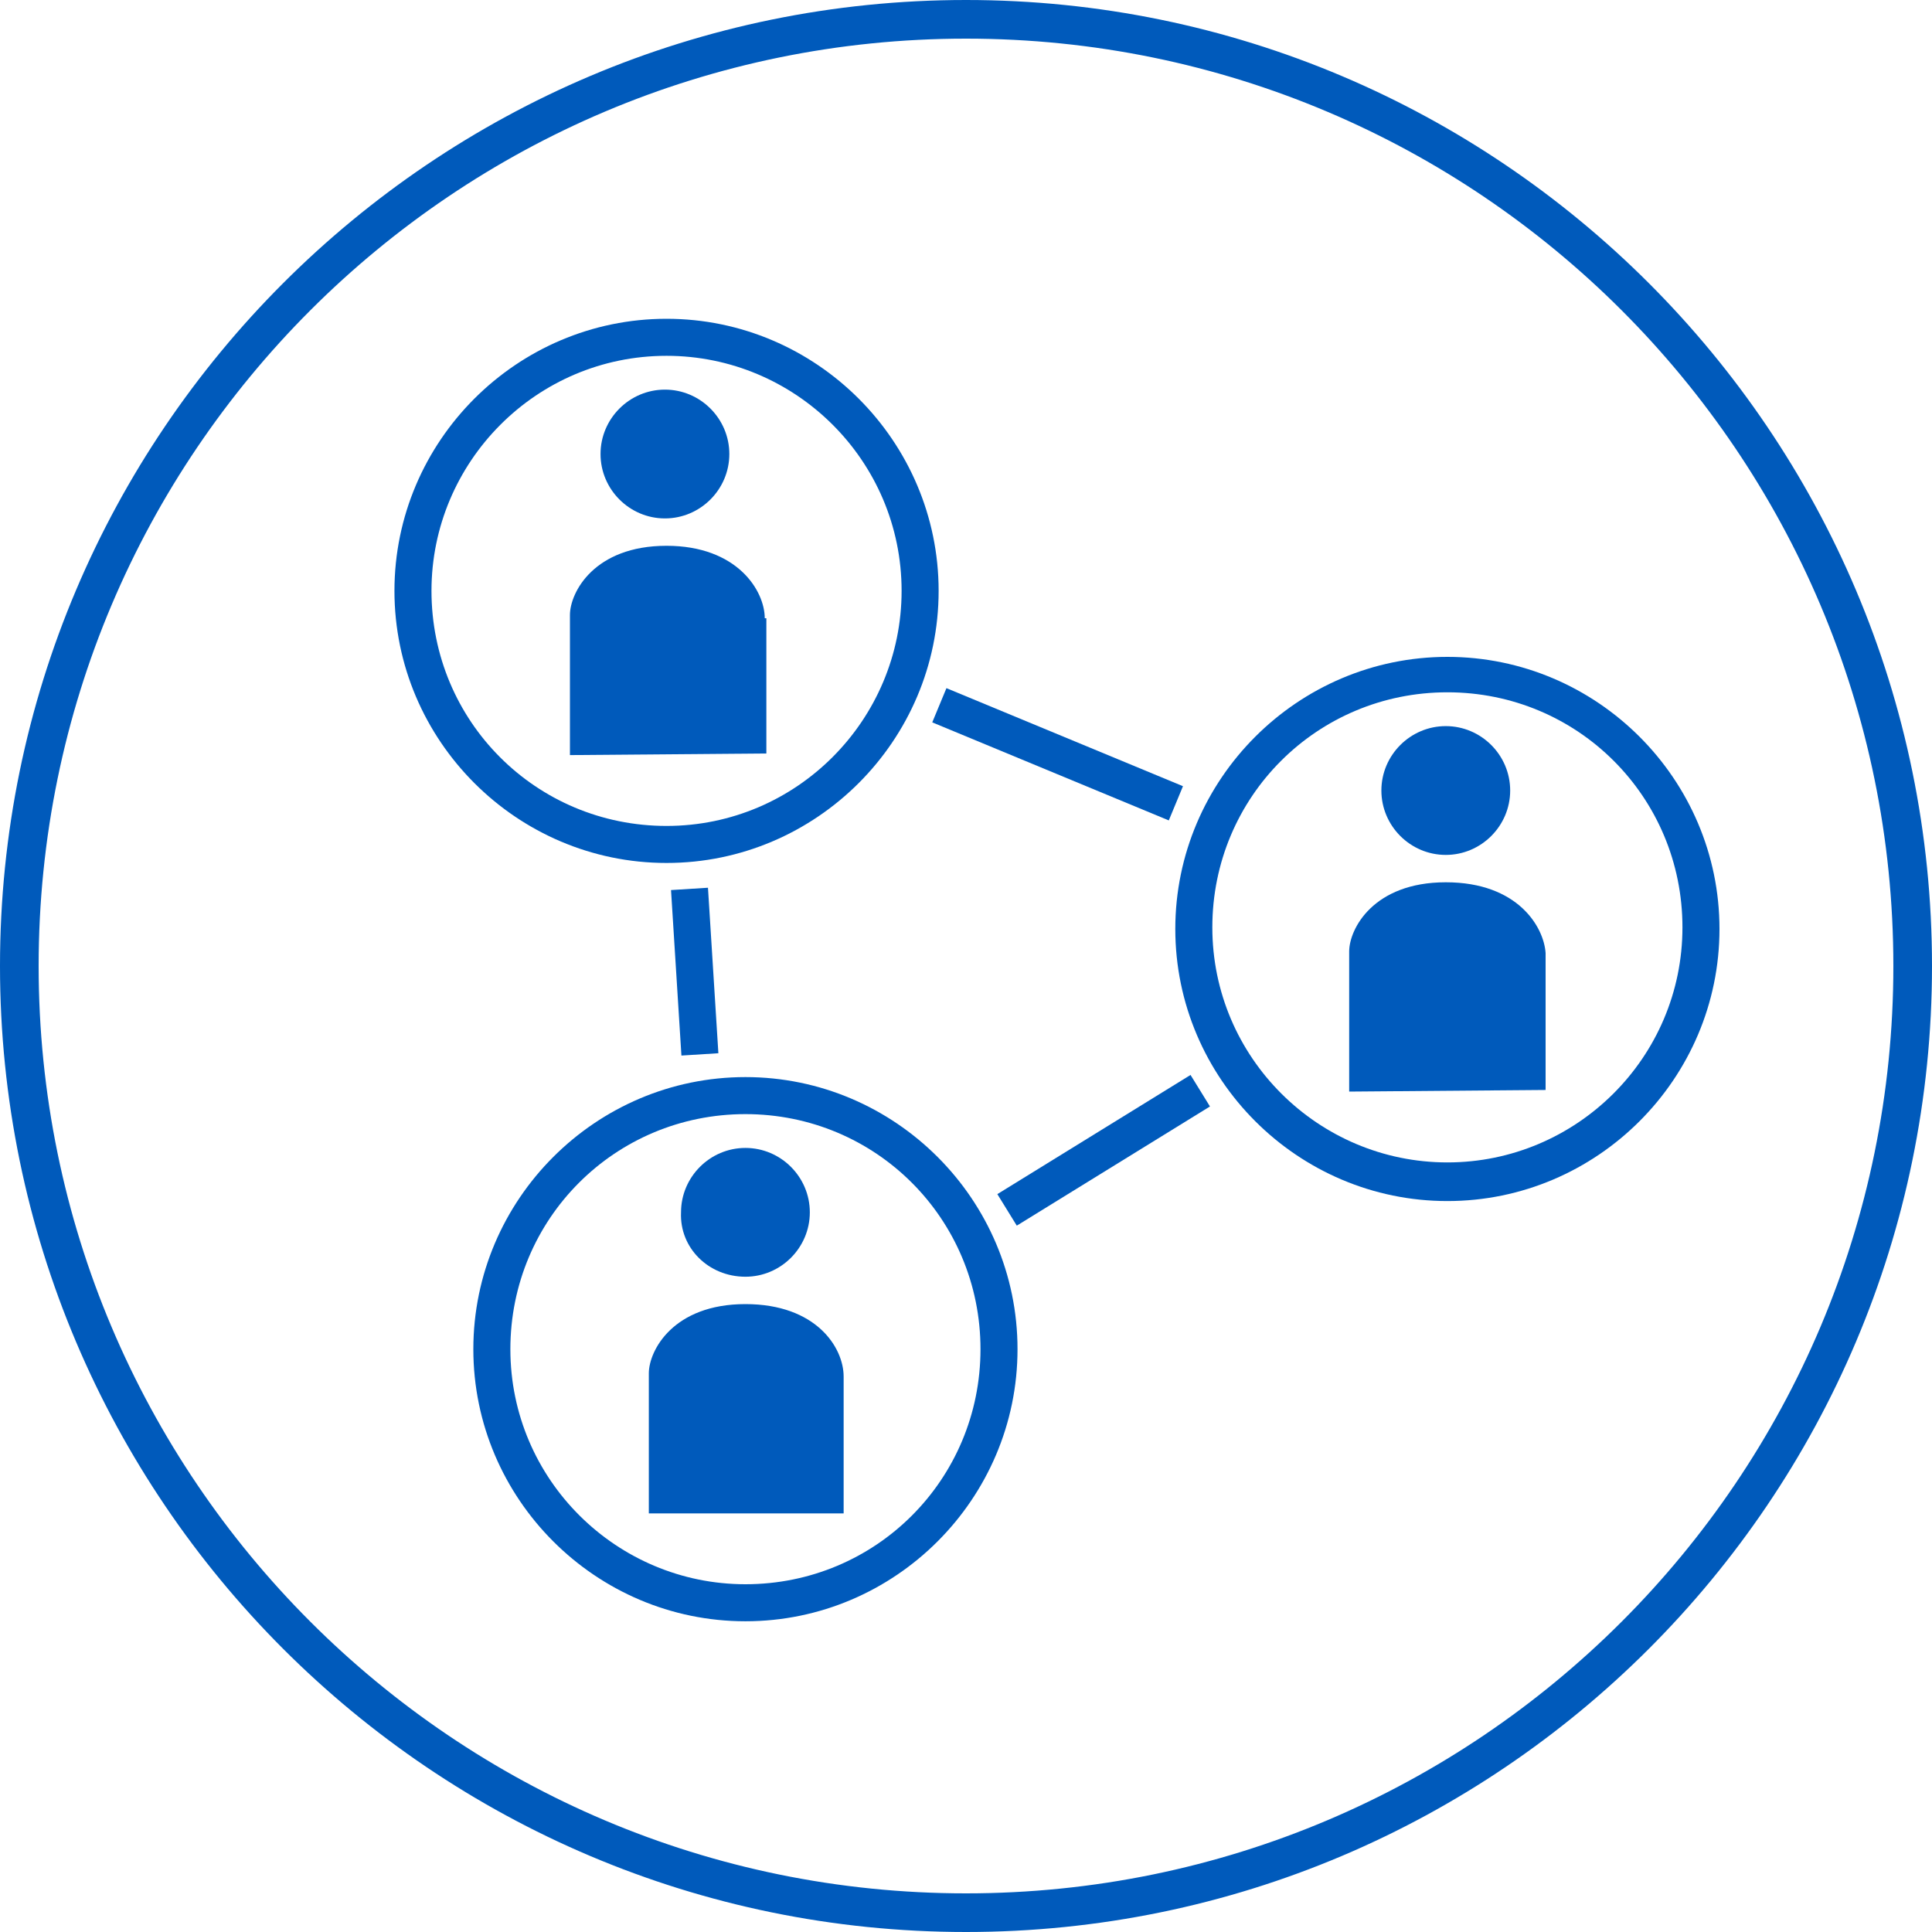
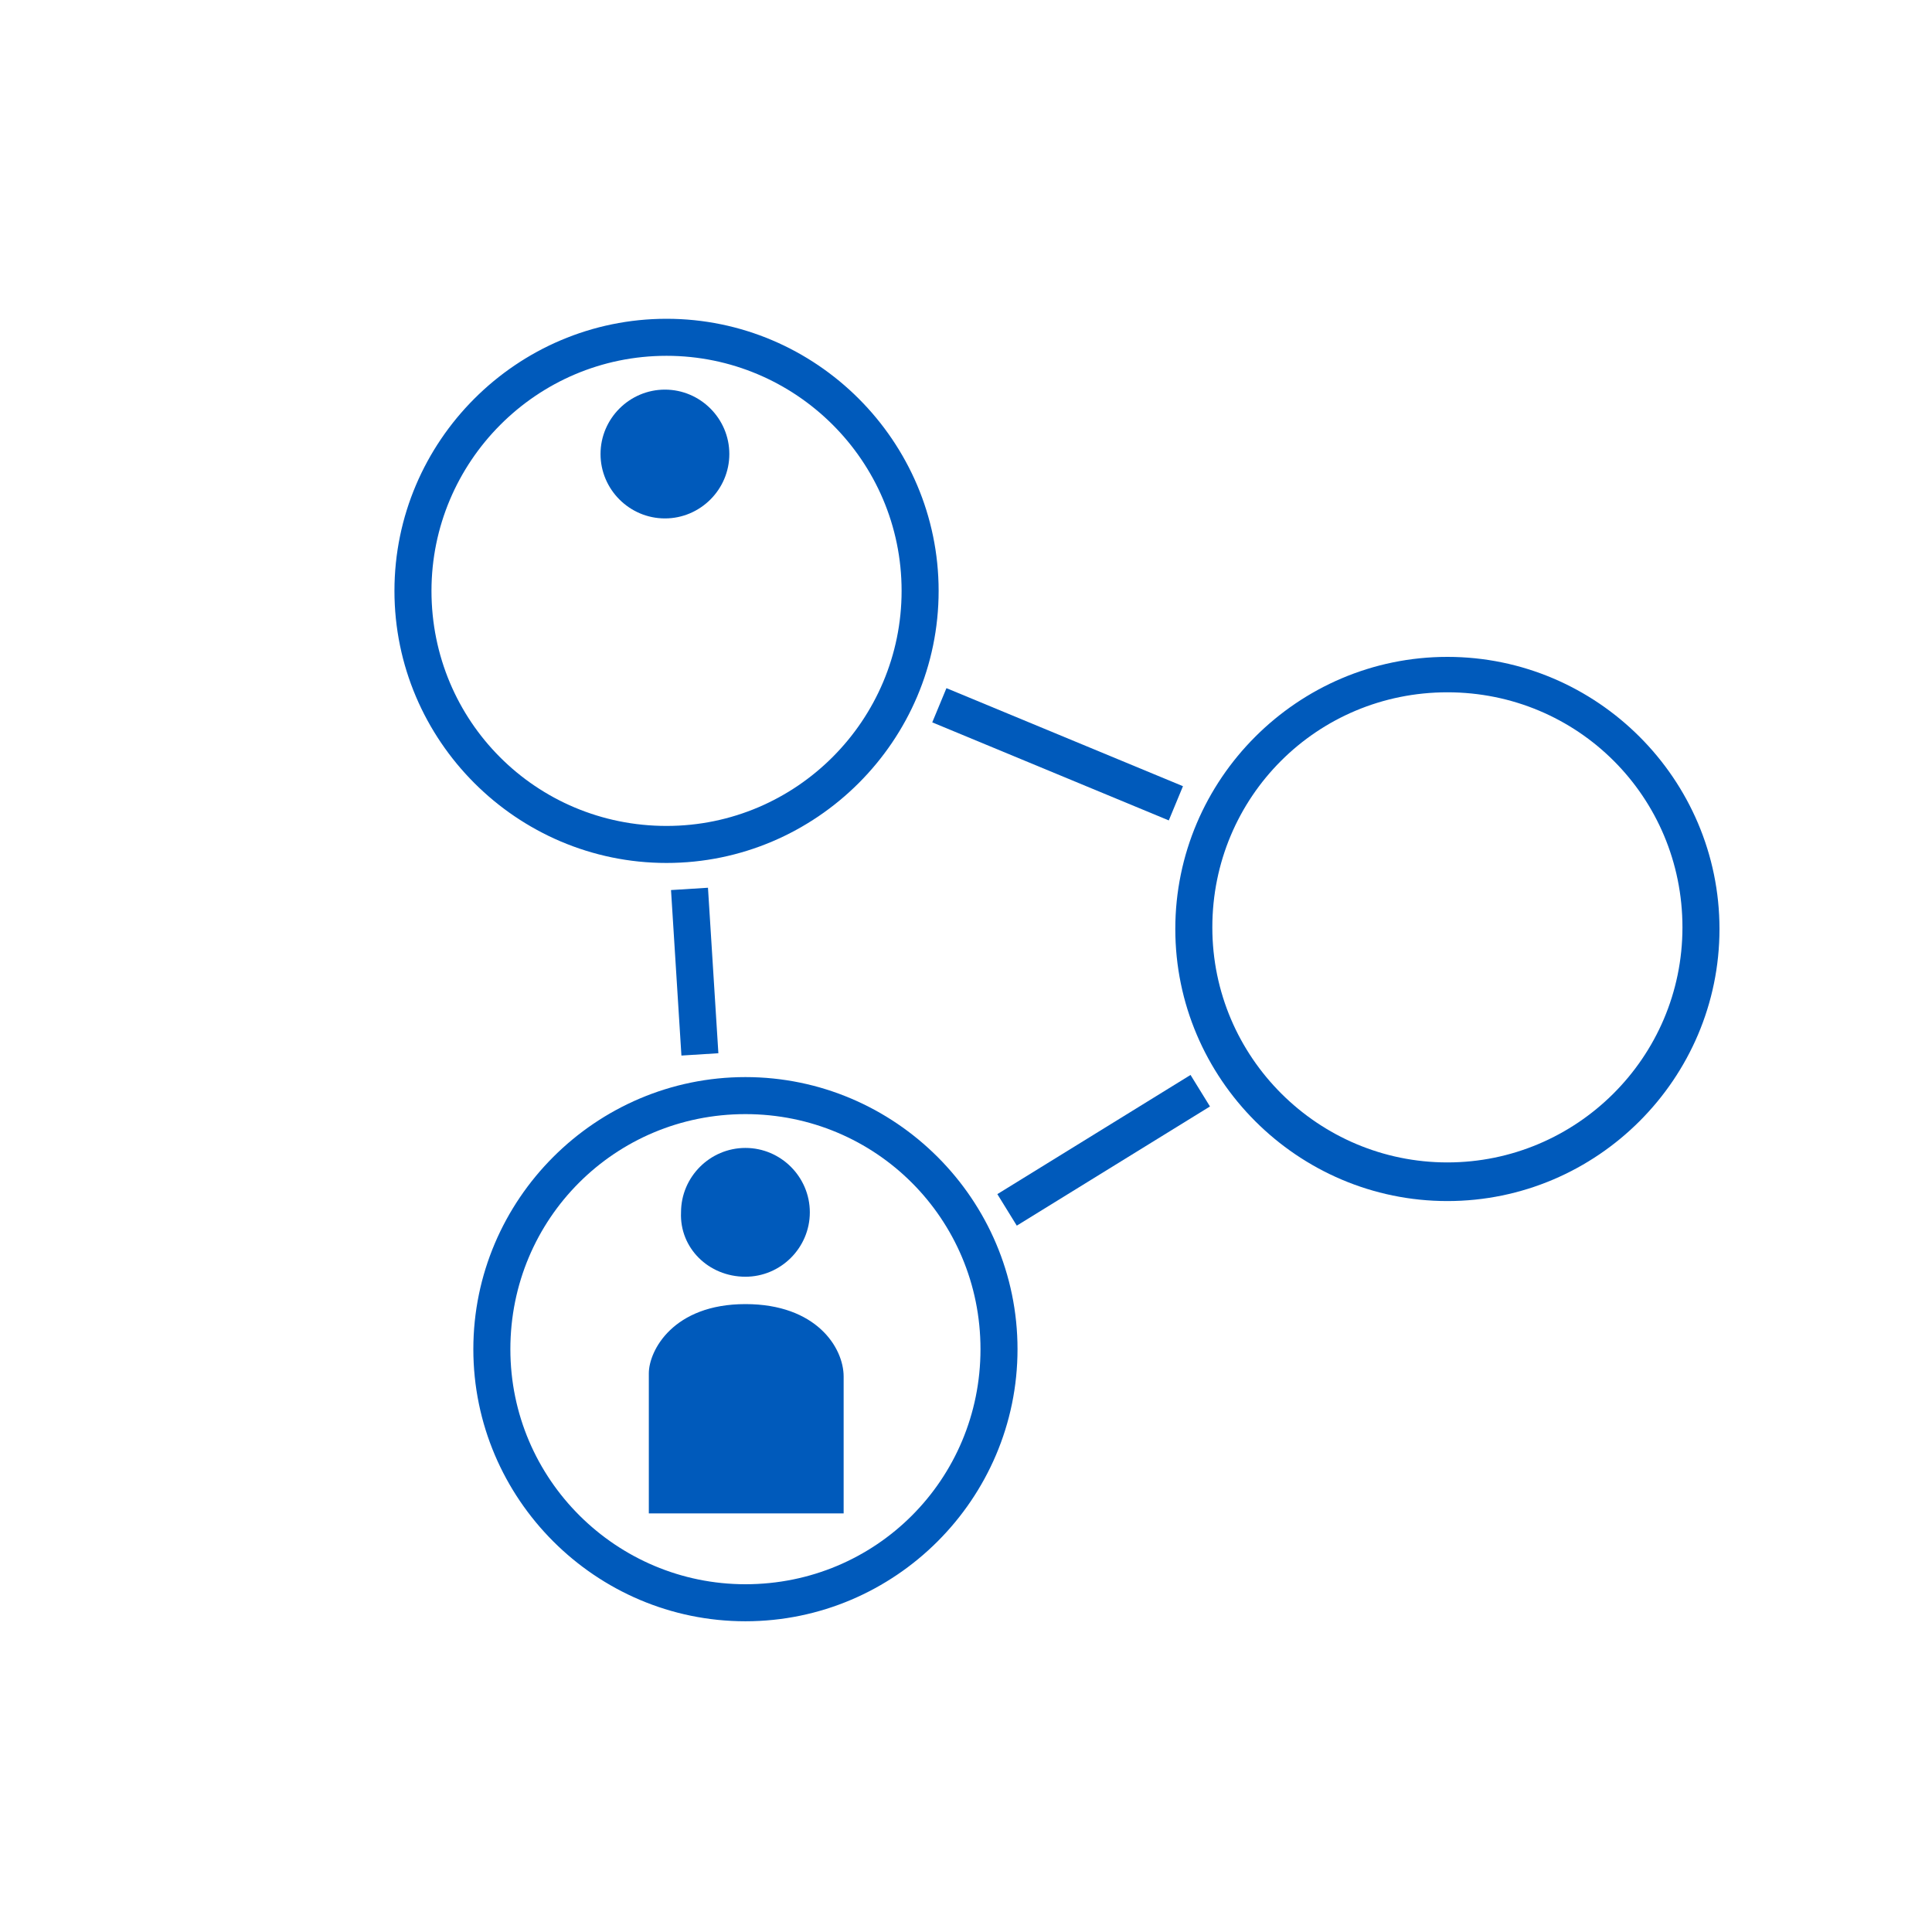
<svg xmlns="http://www.w3.org/2000/svg" version="1.1" id="Ebene_1" x="0px" y="0px" viewBox="0 0 120 120" style="enable-background:new 0 0 120 120;" xml:space="preserve">
  <style type="text/css">
	.st0{fill:#005ABB;}
</style>
  <g>
-     <path class="st0" d="M60,0C26.9,0,0,26.9,0,60s26.9,60,60,60s60-26.9,60-60S93.1,0,60,0z M60,117.6C28.2,117.6,2.4,91.8,2.4,60   S28.2,2.4,60,2.4s57.6,25.8,57.6,57.6S91.8,117.6,60,117.6z" />
    <path class="st0" d="M41.4,53.6c9.3,0,16.9-7.6,16.9-16.9c0-9.3-7.6-16.9-16.9-16.9s-16.9,7.6-16.9,16.9   C24.5,46,32.1,53.6,41.4,53.6z M41.4,22.1c8,0,14.6,6.5,14.6,14.6c0,8-6.5,14.6-14.6,14.6s-14.6-6.5-14.6-14.6   C26.8,28.7,33.3,22.1,41.4,22.1z" />
-     <path class="st0" d="M47.5,38.4c0-1.7-1.7-4.5-6.1-4.5c-4.5,0-6,2.9-6,4.3v8.7l12.2-0.1V38.4z" />
    <path class="st0" d="M41.3,32.2c2.2,0,4-1.8,4-4c0-2.2-1.8-4-4-4c-2.2,0-4,1.8-4,4C37.3,30.4,39.1,32.2,41.3,32.2z" />
    <path class="st0" d="M89.9,40.8c-9.3,0-16.9,7.6-16.9,16.9s7.6,16.9,16.9,16.9s16.9-7.6,16.9-16.9S99.2,40.8,89.9,40.8z M89.9,72.2   c-8,0-14.6-6.5-14.6-14.6s6.5-14.6,14.6-14.6s14.6,6.5,14.6,14.6S97.9,72.2,89.9,72.2z" />
-     <path class="st0" d="M89.8,54.8c-4.5,0-6,2.9-6,4.3v8.7l12.2-0.1v-8.5C95.9,57.6,94.3,54.8,89.8,54.8z" />
-     <path class="st0" d="M89.8,53.1c2.2,0,4-1.8,4-4c0-2.2-1.8-4-4-4s-4,1.8-4,4C85.8,51.3,87.6,53.1,89.8,53.1z" />
    <path class="st0" d="M46.3,66.9c-9.3,0-16.9,7.6-16.9,16.9s7.6,16.9,16.9,16.9s16.9-7.6,16.9-16.9S55.6,66.9,46.3,66.9z M46.3,98.4   c-8,0-14.6-6.5-14.6-14.6s6.5-14.6,14.6-14.6s14.6,6.5,14.6,14.6S54.4,98.4,46.3,98.4z" />
    <path class="st0" d="M46.3,81c-4.5,0-6,2.9-6,4.3l0,8.7L52.4,94v-8.5C52.4,83.7,50.7,81,46.3,81z" />
    <path class="st0" d="M46.3,79.3c2.2,0,4-1.8,4-4c0-2.2-1.8-4-4-4s-4,1.8-4,4C42.2,77.5,44,79.3,46.3,79.3z" />
    <rect x="64.5" y="38.9" transform="matrix(0.383 -0.924 0.924 0.383 -2.743 89.567)" class="st0" width="2.3" height="15.9" />
    <rect x="42" y="55.2" transform="matrix(0.998 -6.272127e-02 6.272127e-02 0.998 -3.7 2.828)" class="st0" width="2.3" height="10.3" />
    <rect x="61.5" y="70.3" transform="matrix(0.851 -0.525 0.525 0.851 -27.297 46.632)" class="st0" width="14.1" height="2.3" />
  </g>
</svg>